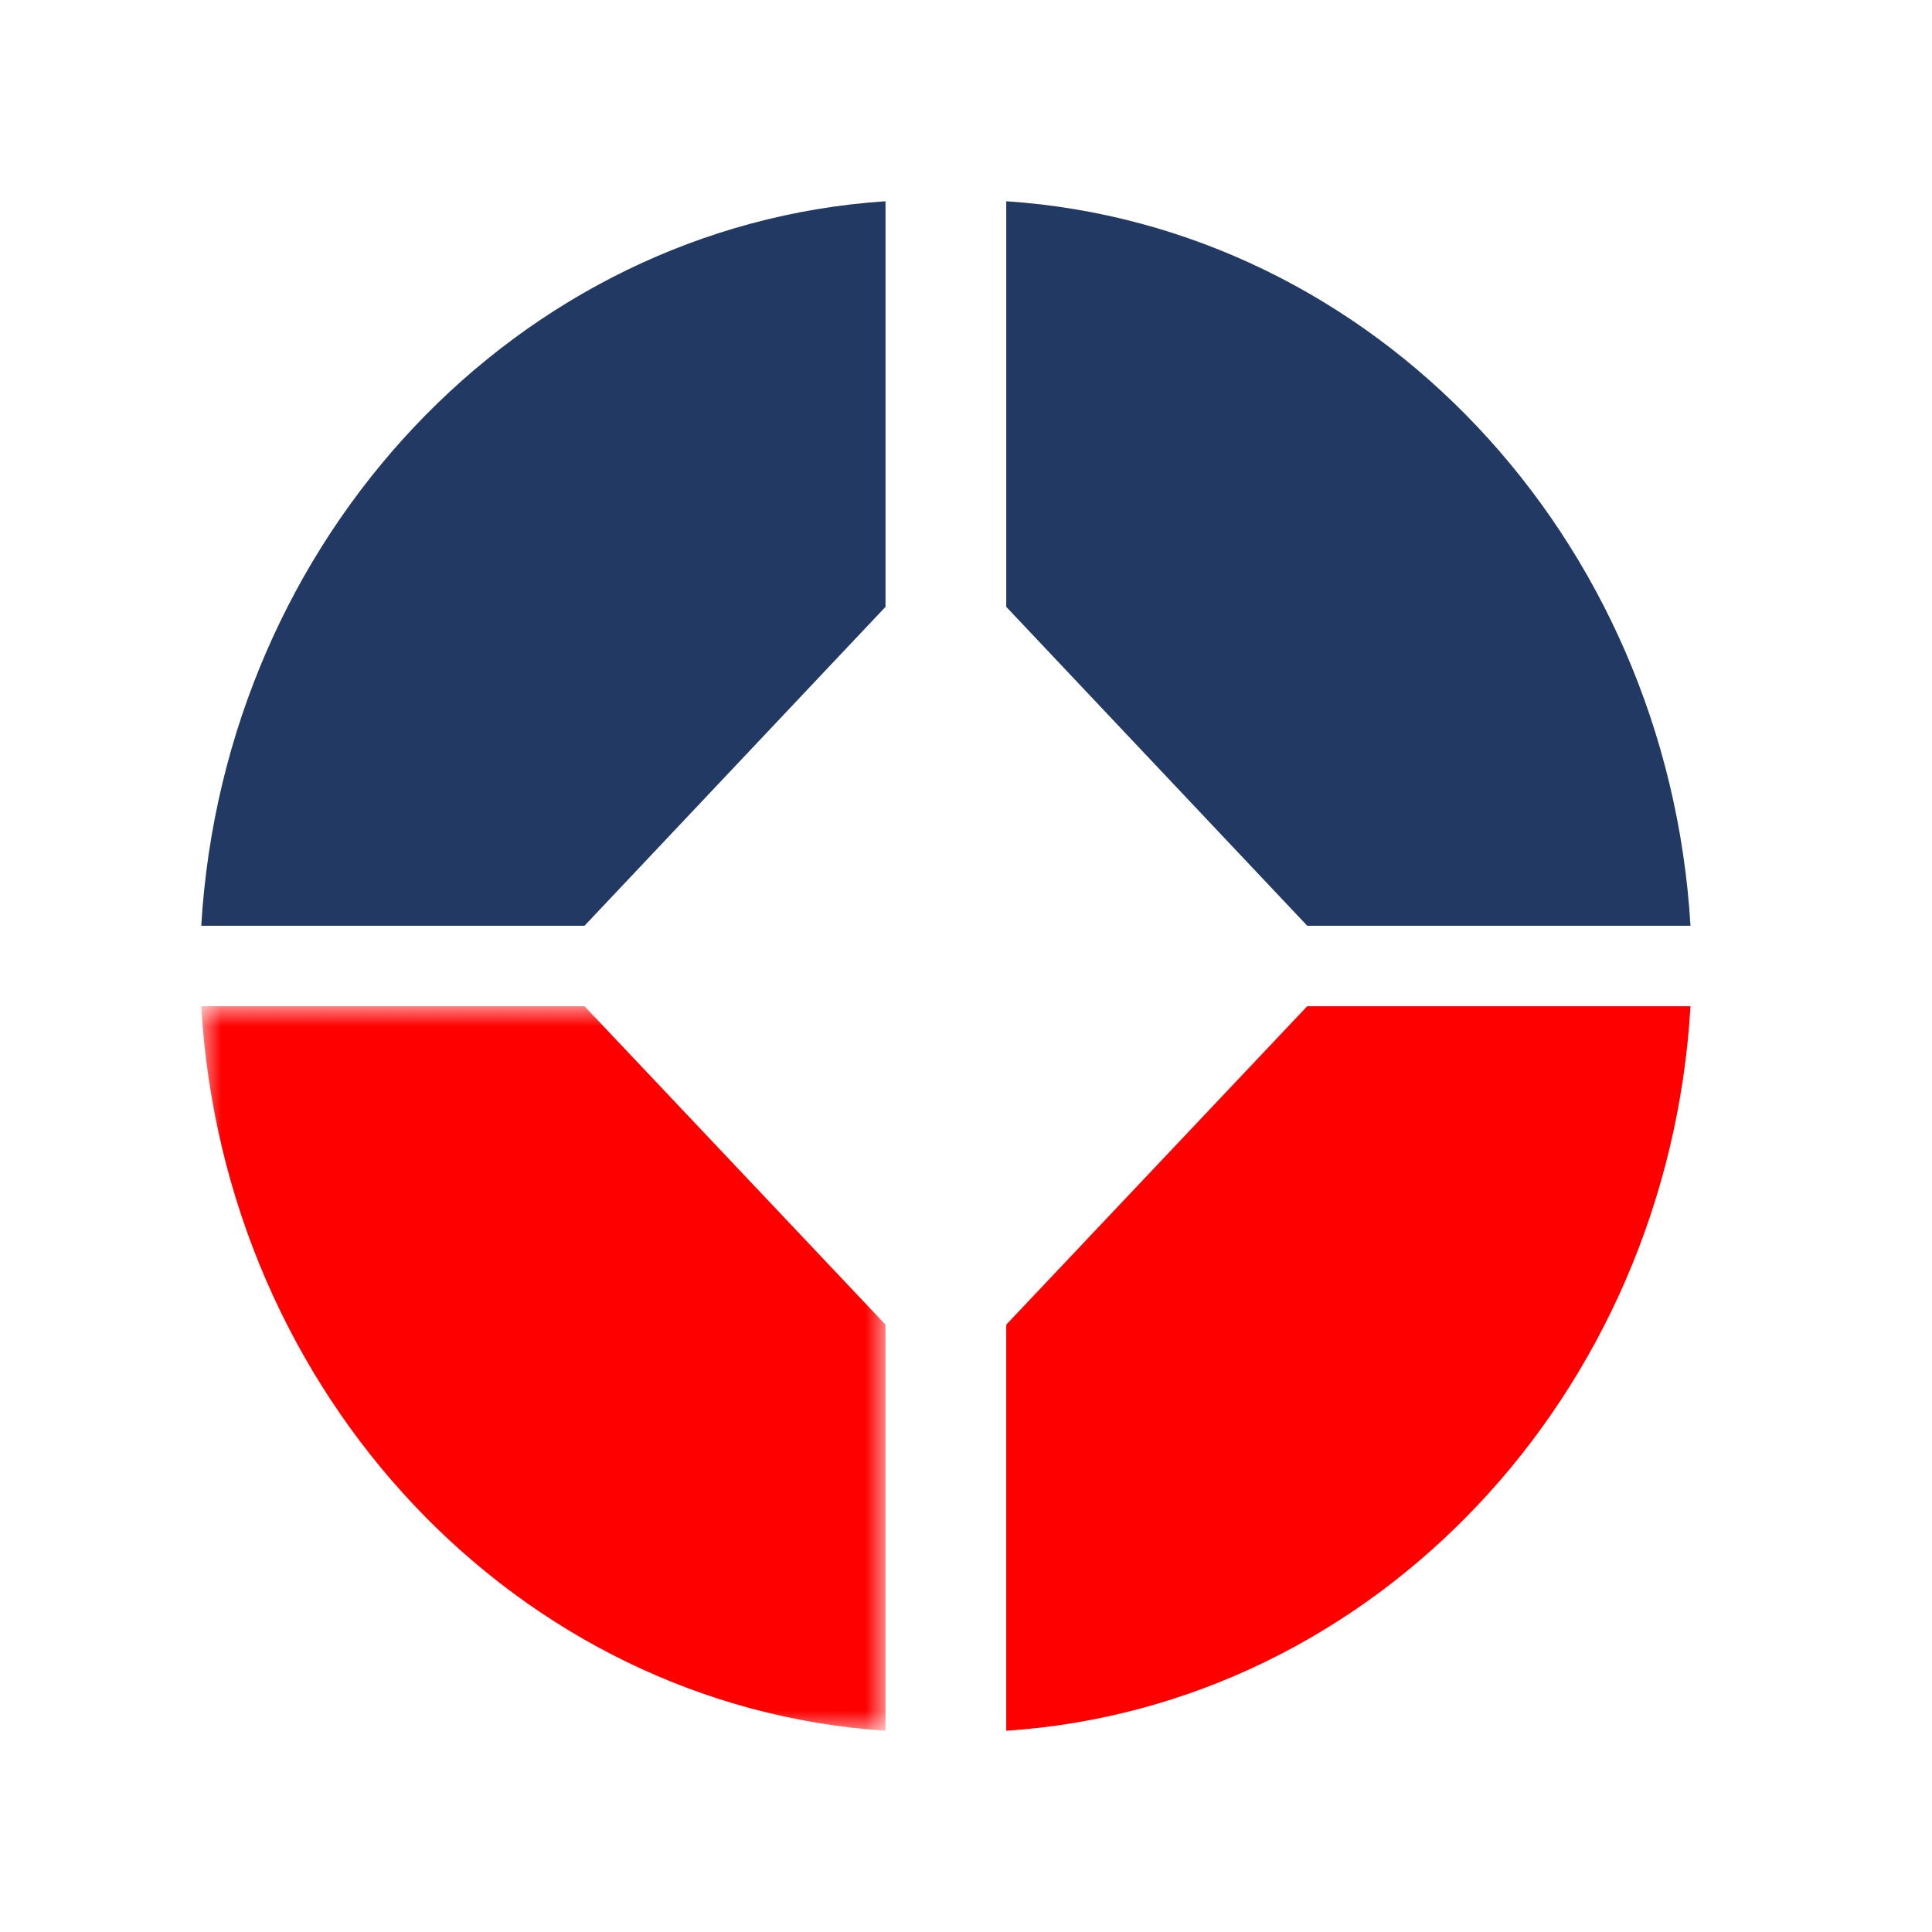
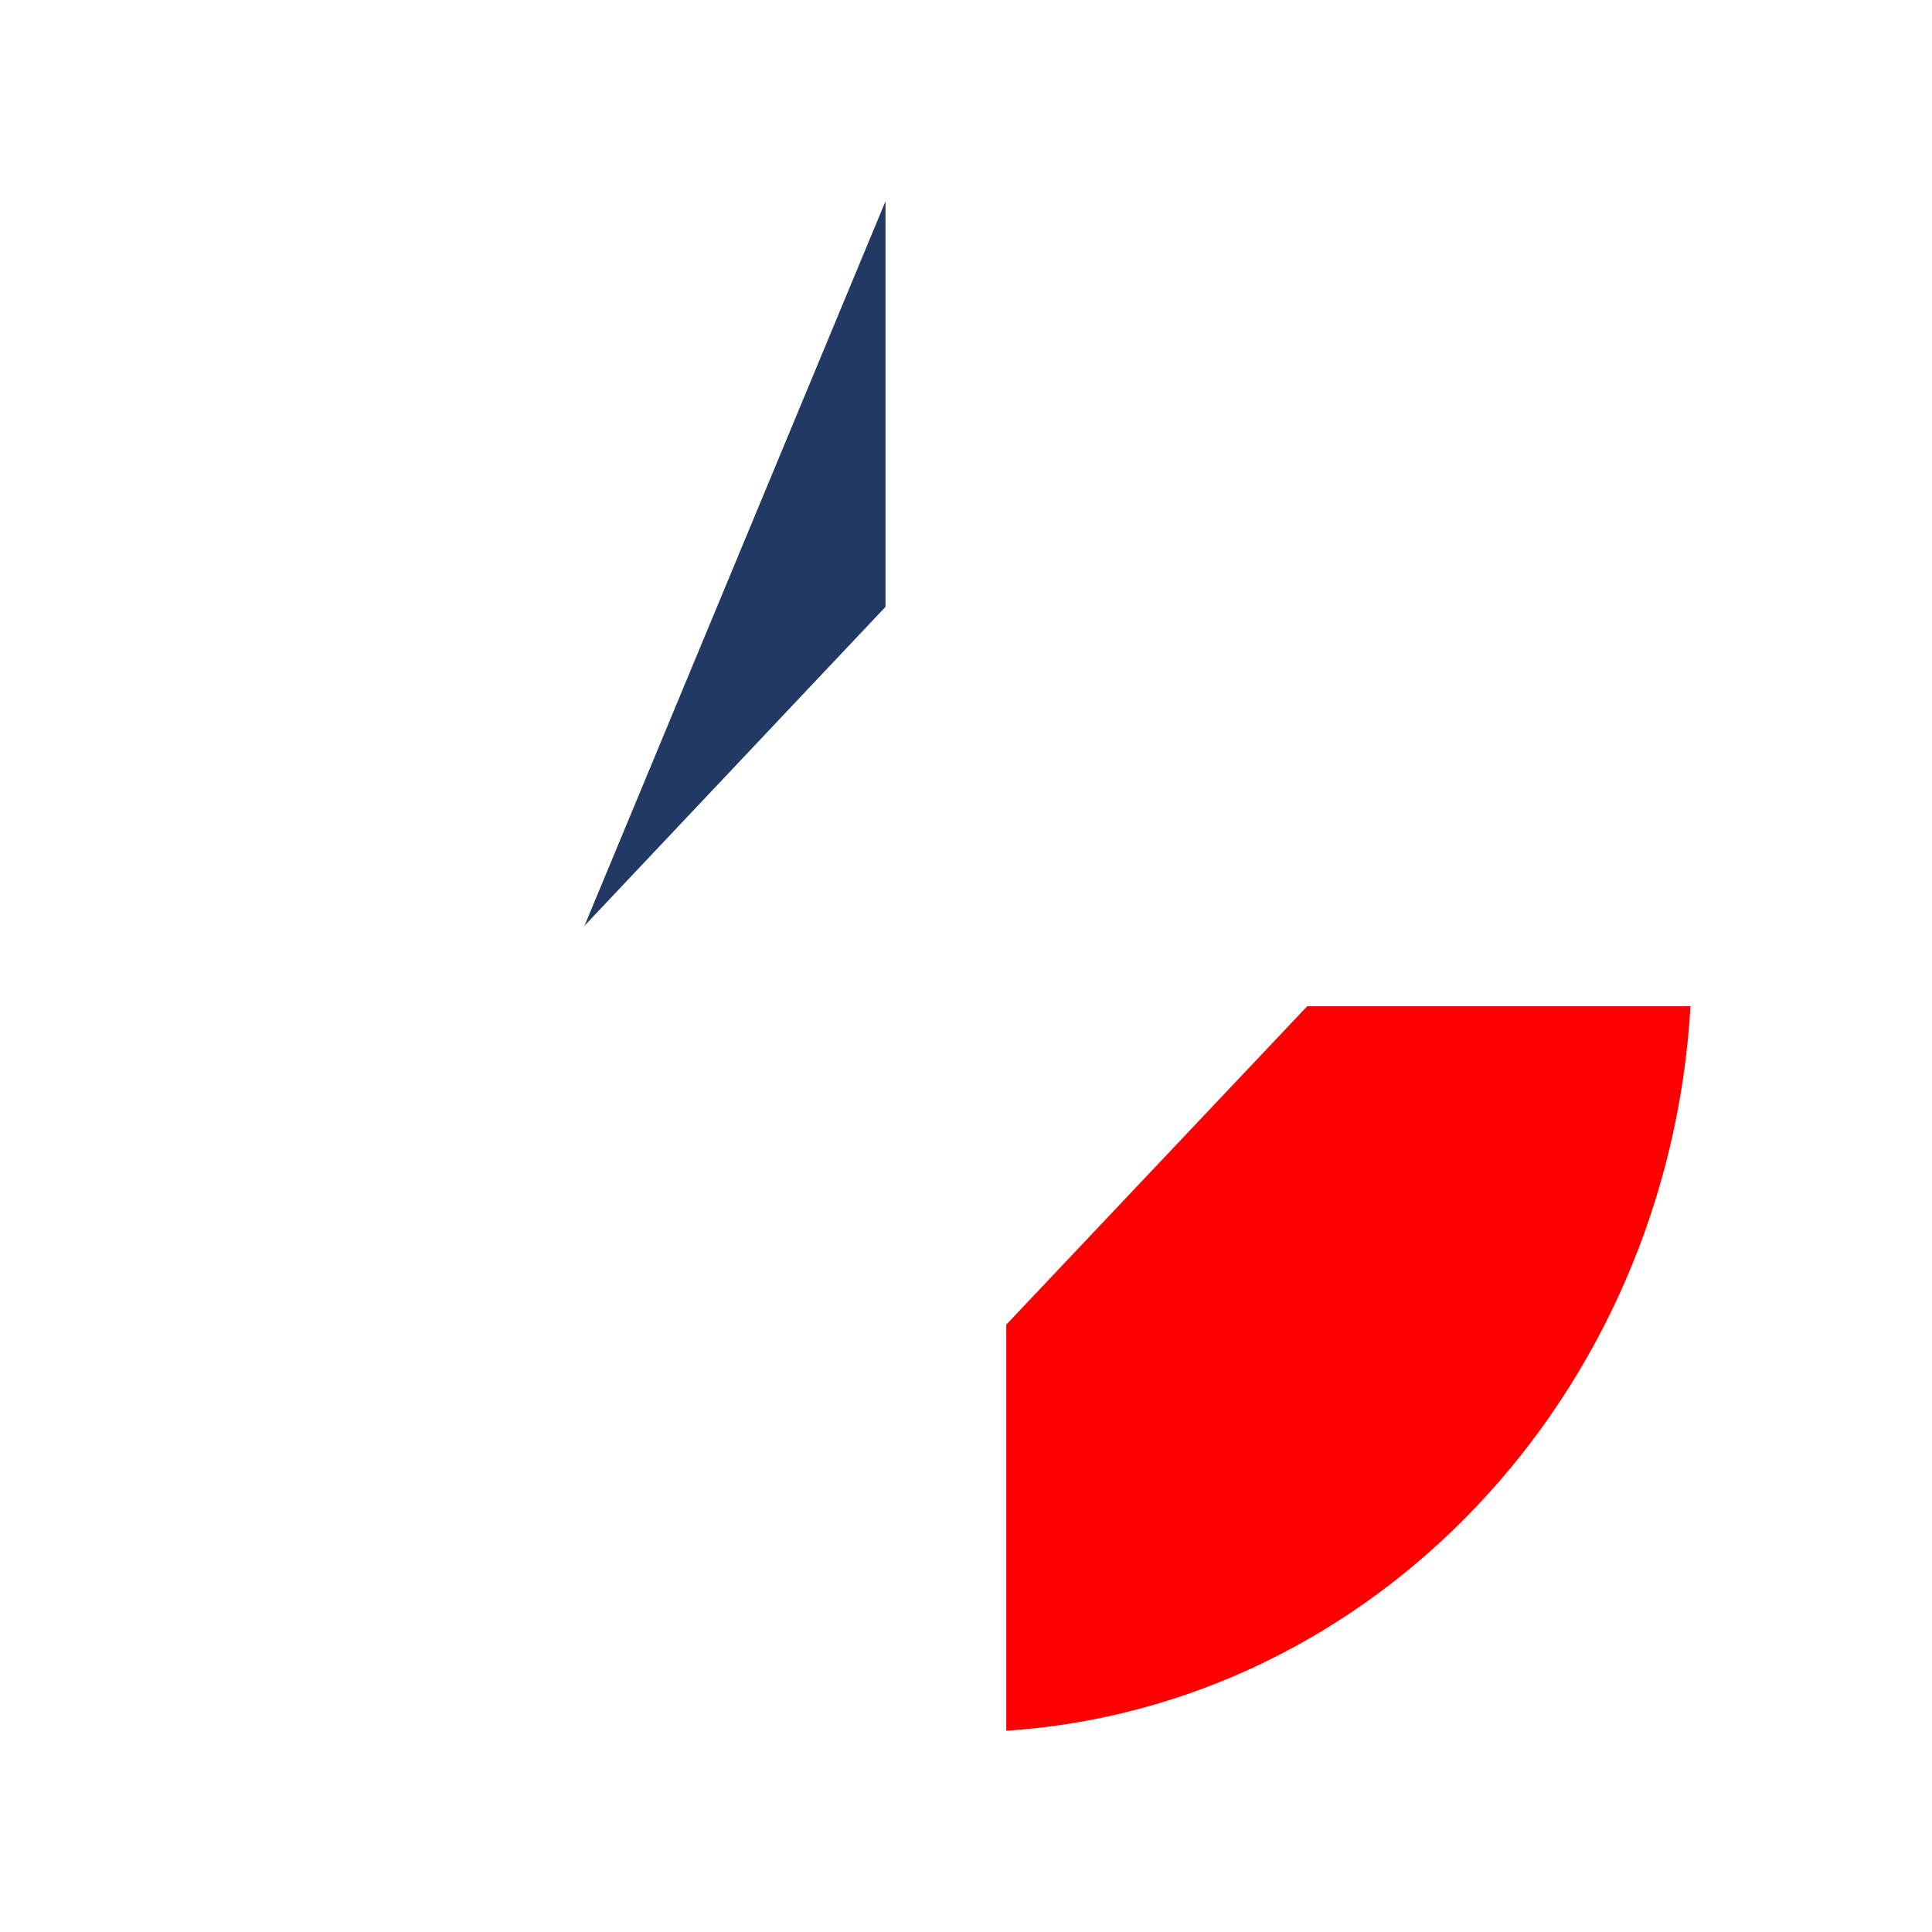
<svg xmlns="http://www.w3.org/2000/svg" xmlns:xlink="http://www.w3.org/1999/xlink" width="48px" height="48px" viewBox="0 0 48 48" version="1.1">
  <title>v</title>
  <defs>
-     <polygon id="path-1" points="0 0 17 0 17 18 0 18" />
-   </defs>
+     </defs>
  <g id="v" stroke="none" stroke-width="1" fill="none" fill-rule="evenodd">
    <g id="Group" transform="translate(5, 5)">
-       <path d="M17,10.077 L17,0 C7.876,0.605 0.577,8.335 0,18 L9.522,18 L17,10.077 Z" id="Fill-1" fill="#223964" fill-rule="nonzero" />
+       <path d="M17,10.077 L17,0 L9.522,18 L17,10.077 Z" id="Fill-1" fill="#223964" fill-rule="nonzero" />
      <g id="Fill-3-Clipped" transform="translate(0, 20)">
        <mask id="mask-2" fill="white">
          <use xlink:href="#path-1" />
        </mask>
        <g id="path-1" />
-         <path d="M9.523,0 L-7.4461795e-05,0 C0.565,9.663 7.869,17.395 17,18 L17,7.911 L9.523,0 Z" id="Fill-3" fill="red" fill-rule="nonzero" mask="url(#mask-2)" />
      </g>
-       <path d="M37,18 C36.423,8.335 29.124,0.605 20,0 L20,10.077 L27.478,18 L37,18 Z" id="Fill-6" fill="#223964" fill-rule="nonzero" />
      <path d="M20,27.911 L20,38 C29.131,37.395 36.435,29.663 37,20 L27.477,20 L20,27.911 Z" id="Fill-8" fill="red" fill-rule="nonzero" />
    </g>
  </g>
</svg>